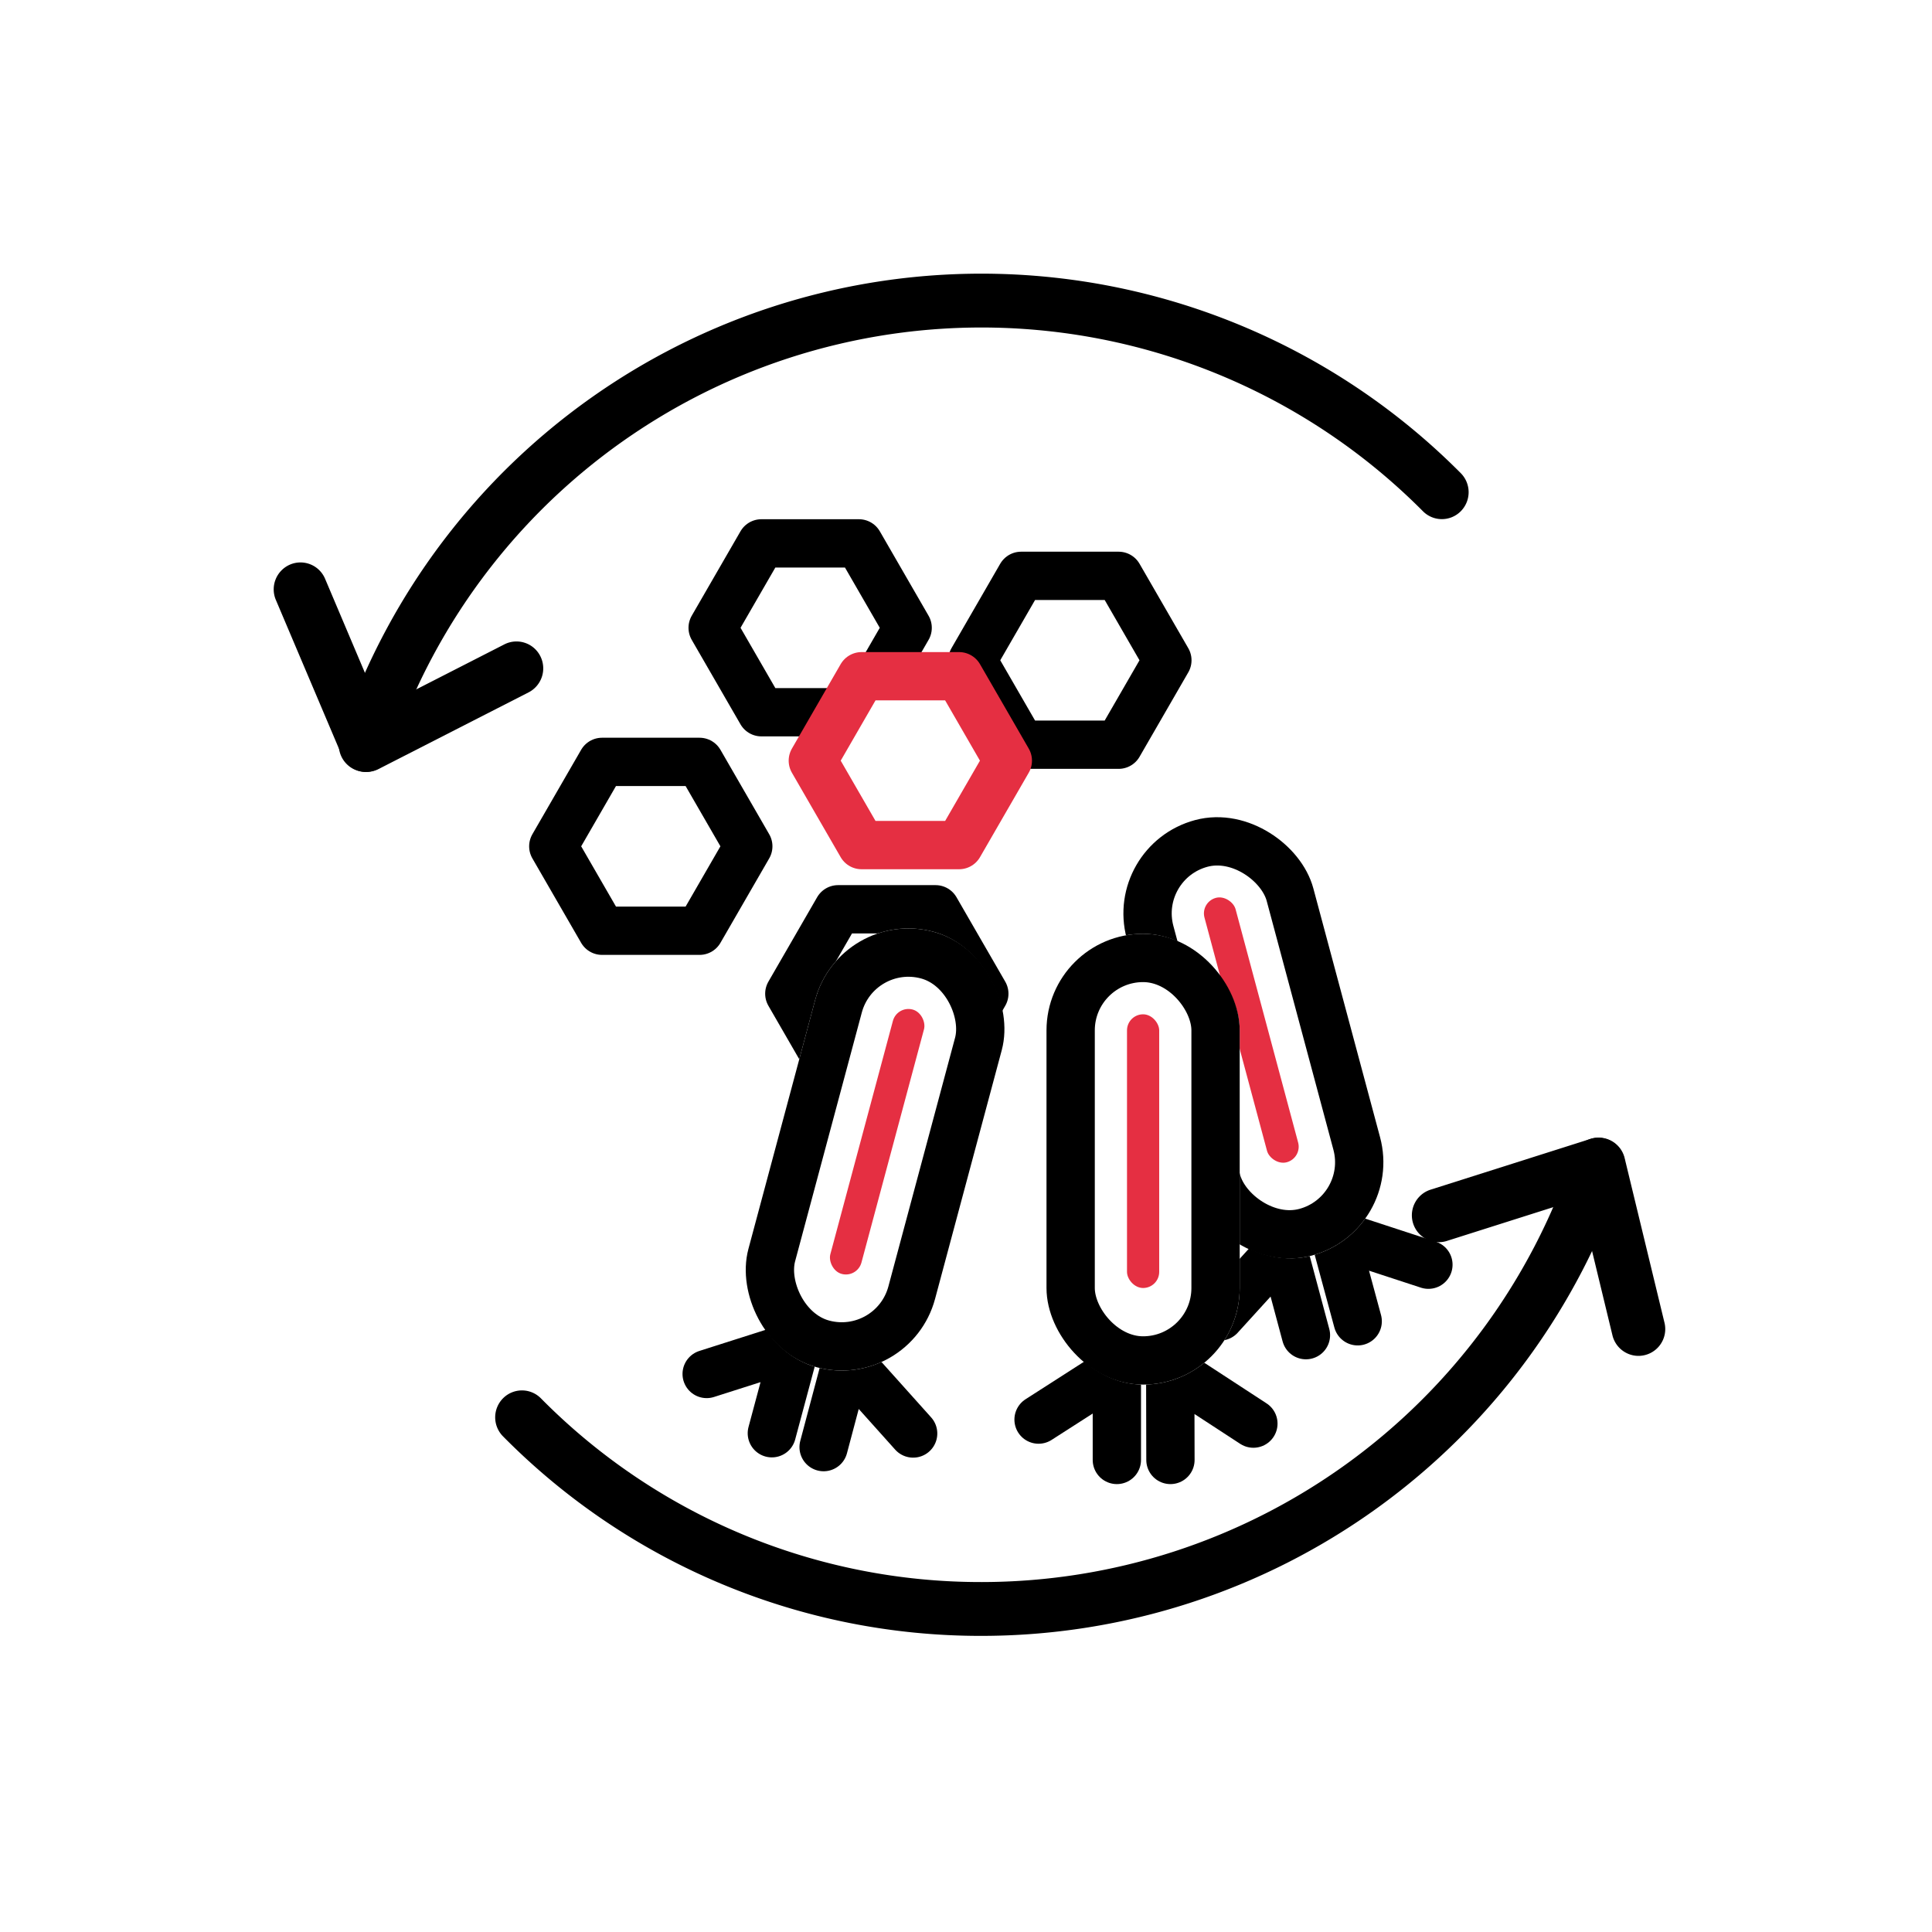
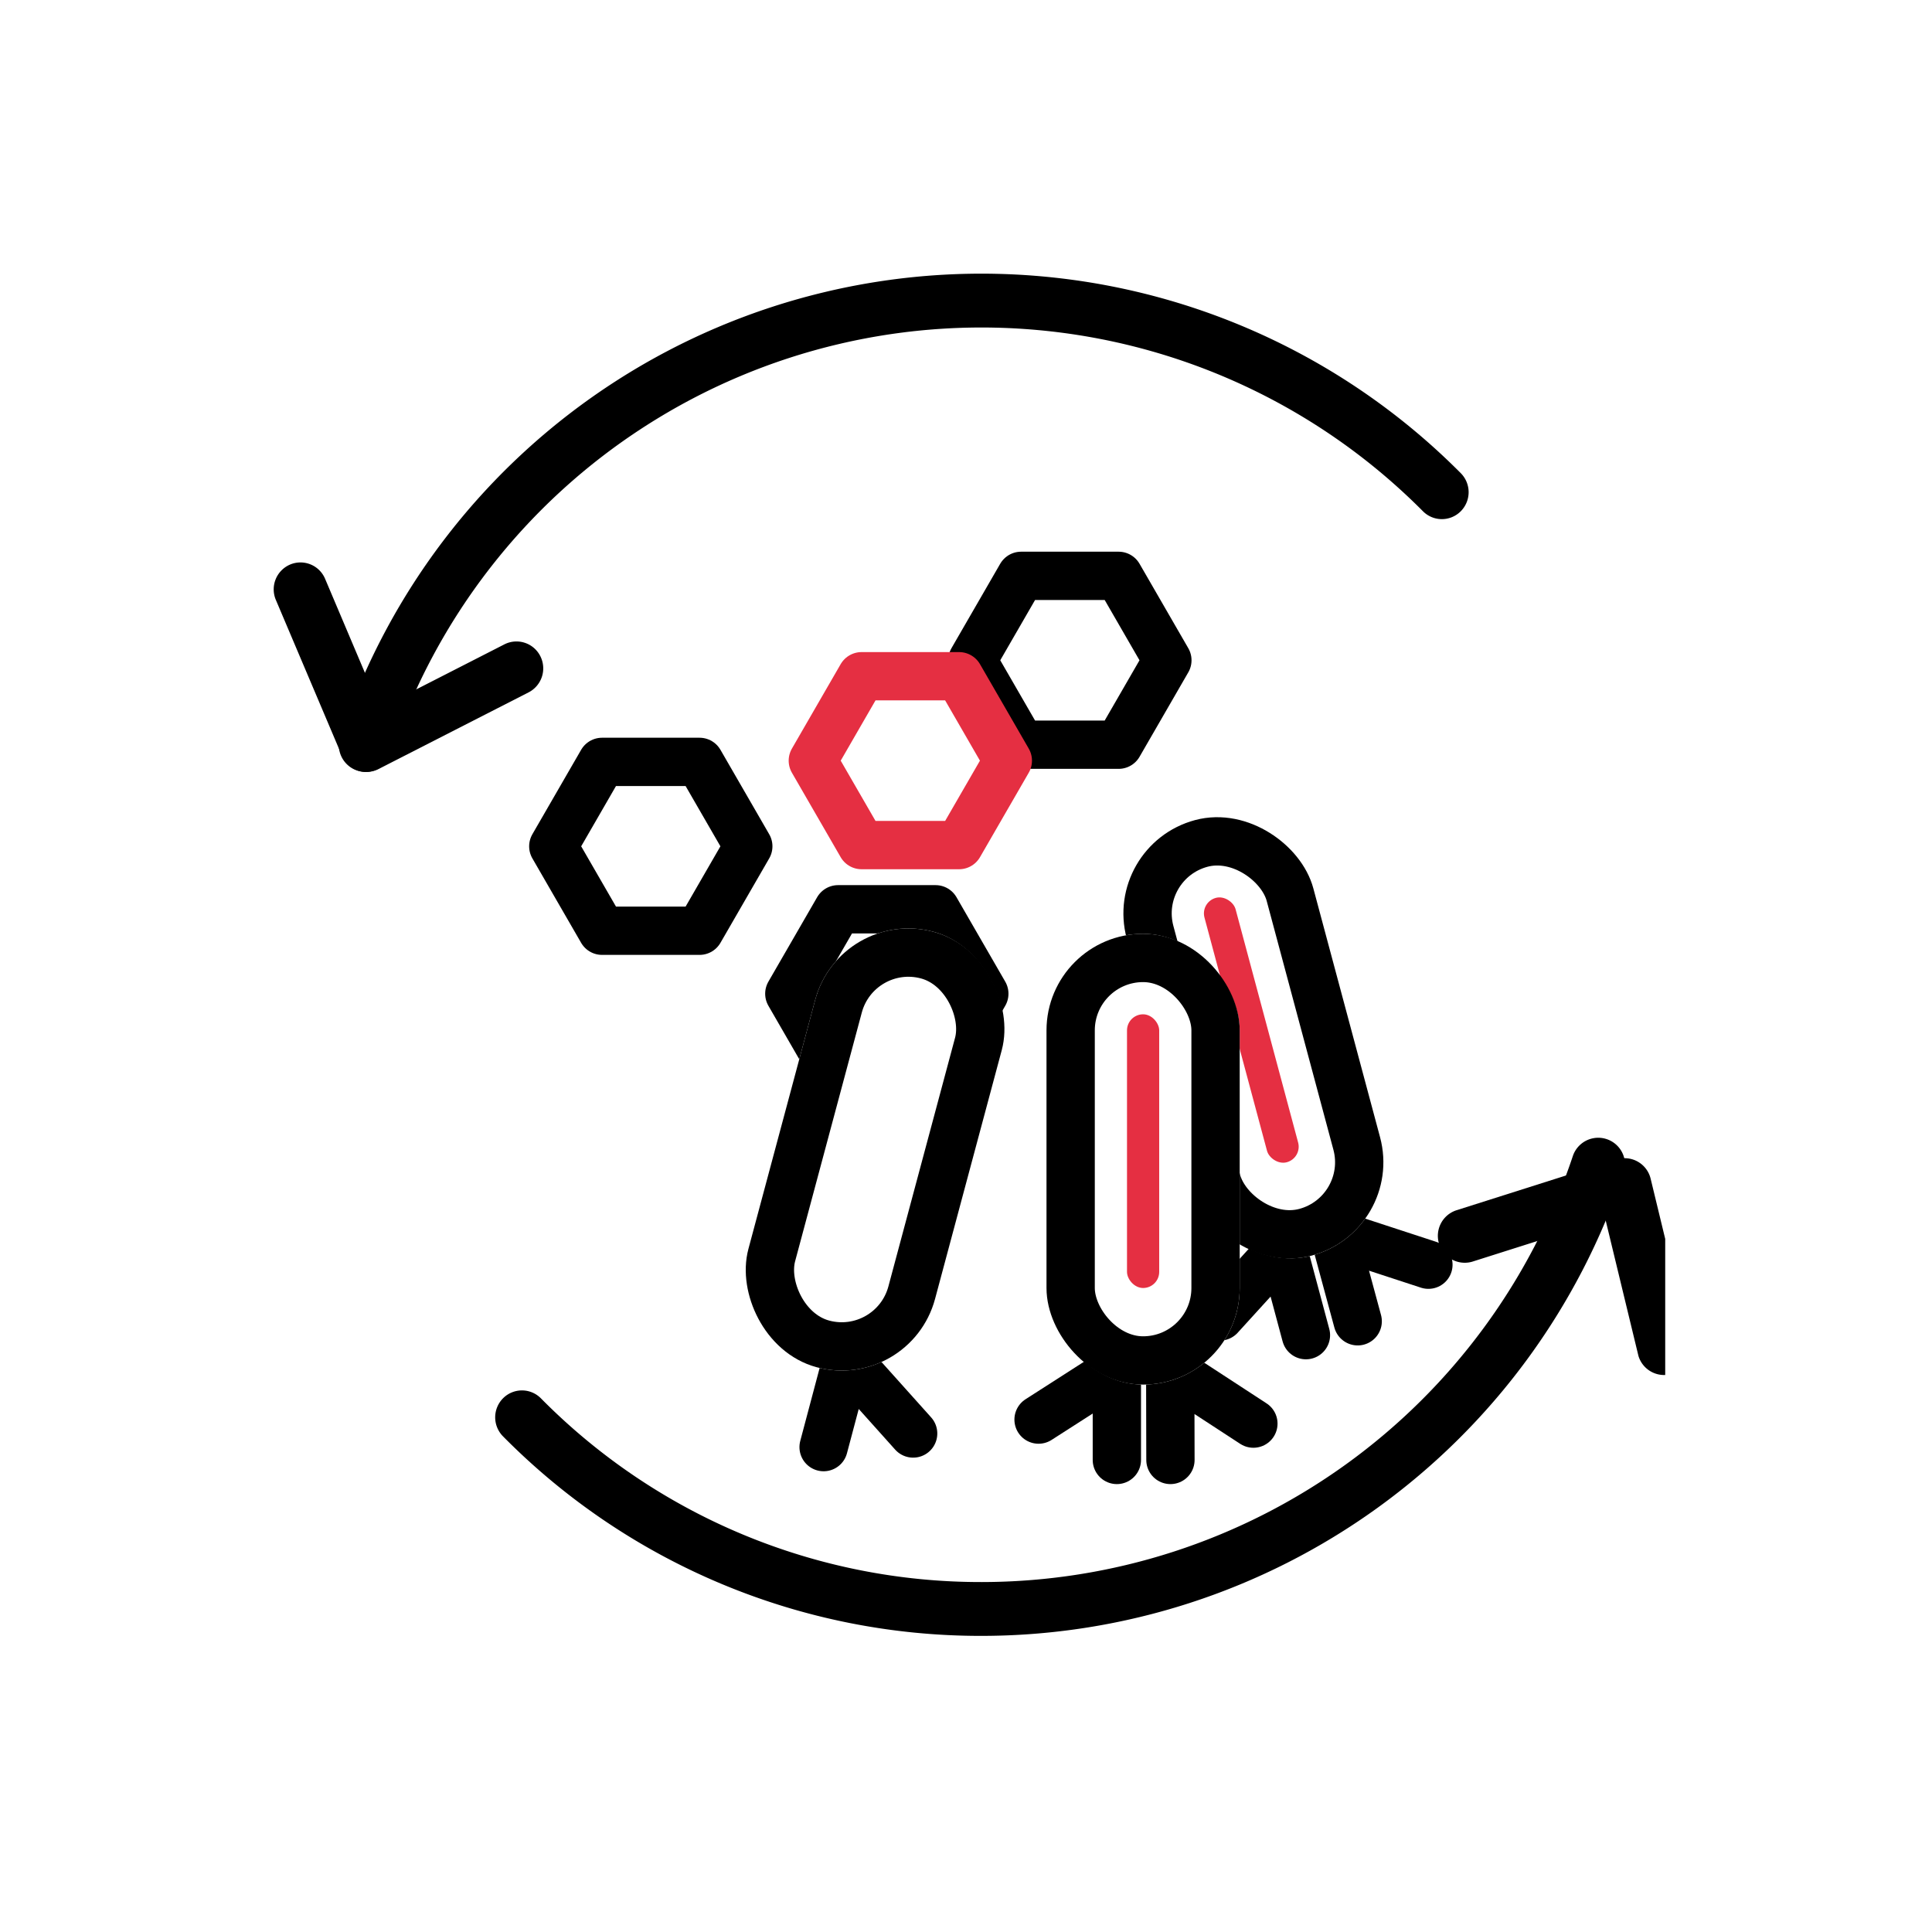
<svg xmlns="http://www.w3.org/2000/svg" width="120" height="120" viewBox="0 0 120 120">
  <defs>
    <clipPath id="clip-path">
      <rect id="사각형_770" data-name="사각형 770" width="86.429" height="84.608" fill="none" />
    </clipPath>
  </defs>
  <g id="그룹_1766" data-name="그룹 1766" transform="translate(5526 -4992)">
    <rect id="사각형_1086" data-name="사각형 1086" width="120" height="120" transform="translate(-5526 4992)" fill="#fff" />
    <g id="그룹_1427" data-name="그룹 1427" transform="translate(-6108 686)">
      <rect id="사각형_769" data-name="사각형 769" width="90" height="90" transform="translate(597 4321)" fill="none" />
      <g id="그룹_1371" data-name="그룹 1371" transform="translate(599 4323)">
        <g id="그룹_1370" data-name="그룹 1370" transform="translate(0 0)" clip-path="url(#clip-path)">
          <path id="패스_1029" data-name="패스 1029" d="M4.865,30.947a1.629,1.629,0,0,1-.533-.089A1.674,1.674,0,0,1,3.29,28.739a41.964,41.964,0,0,1,69.6-16.348,1.678,1.678,0,0,1,0,2.364,1.655,1.655,0,0,1-2.351,0,38.649,38.649,0,0,0-64.1,15.056,1.662,1.662,0,0,1-1.574,1.136" transform="translate(0.842 -0.001)" />
          <path id="패스_1030" data-name="패스 1030" d="M41.123,73.192A41.668,41.668,0,0,1,11.379,60.8a1.678,1.678,0,0,1,0-2.364,1.655,1.655,0,0,1,2.351,0A38.374,38.374,0,0,0,41.123,69.849,38.739,38.739,0,0,0,77.83,43.381a1.663,1.663,0,1,1,3.149,1.071,42.063,42.063,0,0,1-39.855,28.74" transform="translate(2.865 11.415)" />
-           <path id="패스_1031" data-name="패스 1031" d="M70.049,55.8a1.666,1.666,0,0,1-1.614-1.277l-2.05-8.476-8.273,2.626a1.671,1.671,0,0,1-1-3.188l9.968-3.164a1.661,1.661,0,0,1,2.114,1.2l2.472,10.214A1.665,1.665,0,0,1,70.049,55.8" transform="translate(14.717 11.416)" />
+           <path id="패스_1031" data-name="패스 1031" d="M70.049,55.8l-2.05-8.476-8.273,2.626a1.671,1.671,0,0,1-1-3.188l9.968-3.164a1.661,1.661,0,0,1,2.114,1.2l2.472,10.214A1.665,1.665,0,0,1,70.049,55.8" transform="translate(14.717 11.416)" />
          <path id="패스_1032" data-name="패스 1032" d="M5.762,27.132a1.656,1.656,0,0,1-1.528-1.016l-4.1-9.669a1.675,1.675,0,0,1,.878-2.194,1.657,1.657,0,0,1,2.18.883l3.4,8.024,7.735-3.952a1.657,1.657,0,0,1,2.234.734,1.676,1.676,0,0,1-.729,2.247L6.515,26.95a1.653,1.653,0,0,1-.753.182" transform="translate(0 3.815)" />
          <g id="그룹_1759" data-name="그룹 1759" transform="translate(5361.537 -4672.284)">
            <path id="패스_1328" data-name="패스 1328" d="M25.584,24.5H19.528L16.5,29.744l3.028,5.244h6.056l3.028-5.244Z" transform="translate(-5346.011 4687.261)" fill="#fff" stroke="#000" stroke-linecap="round" stroke-linejoin="round" stroke-width="3" />
            <path id="패스_1329" data-name="패스 1329" d="M10.584,14.5H4.528L1.5,19.744l3.028,5.244h6.056l3.028-5.244Z" transform="translate(-5345.671 4688.106)" fill="#fff" stroke="#000" stroke-linecap="round" stroke-linejoin="round" stroke-width="3" />
            <path id="패스_1331" data-name="패스 1331" d="M36.584,3.5H30.528L27.5,8.744l3.028,5.244h6.056l3.028-5.244Z" transform="translate(-5345.641 4687.551)" fill="#fff" stroke="#000" stroke-linecap="round" stroke-linejoin="round" stroke-width="3" />
-             <path id="패스_1332" data-name="패스 1332" d="M20.584,1.5H14.528L11.5,6.744l3.028,5.244h6.056l3.028-5.244Z" transform="translate(-5345.773 4687.534)" fill="#fff" stroke="#000" stroke-linecap="round" stroke-linejoin="round" stroke-width="3" />
            <path id="패스_1330" data-name="패스 1330" d="M27.584,9.5H21.528L18.5,14.744l3.028,5.244h6.056l3.028-5.244Z" transform="translate(-5346.551 4687.786)" fill="#fff" stroke="#e52f42" stroke-linecap="round" stroke-linejoin="round" stroke-width="3" />
          </g>
          <g id="그룹_1768" data-name="그룹 1768" transform="matrix(0.966, -0.259, 0.259, 0.966, 4100.561, -5921.382)">
            <path id="패스_1352" data-name="패스 1352" d="M20.923,7.227,20.91,1.6l5.165,3.37" transform="translate(-5466.225 4729.953)" fill="none" stroke="#000" stroke-linecap="round" stroke-linejoin="round" stroke-width="3" />
            <path id="패스_1353" data-name="패스 1353" d="M3.274,7.227V1.6L-1.589,4.72" transform="translate(-5451.904 4729.953)" fill="none" stroke="#000" stroke-linecap="round" stroke-linejoin="round" stroke-width="3" />
            <g id="사각형_1106" data-name="사각형 1106" transform="translate(-5453 4704.5)" fill="#fff" stroke="#000" stroke-width="3">
              <rect width="12" height="28" rx="6" stroke="none" />
              <rect x="1.5" y="1.5" width="9" height="25" rx="4.5" fill="none" />
            </g>
            <rect id="사각형_1107" data-name="사각형 1107" width="2" height="17" rx="1" transform="translate(-5448 4709.5)" fill="#e52f42" />
          </g>
          <g id="그룹_1769" data-name="그룹 1769" transform="matrix(0.966, 0.259, -0.259, 0.966, 6521.247, -3092.9)">
            <path id="패스_1352-2" data-name="패스 1352" d="M20.923,7.227,20.91,1.6l5.165,3.37" transform="translate(-5466.225 4729.953)" fill="none" stroke="#000" stroke-linecap="round" stroke-linejoin="round" stroke-width="3" />
-             <path id="패스_1353-2" data-name="패스 1353" d="M3.274,7.227V1.6L-1.589,4.72" transform="translate(-5451.904 4729.953)" fill="none" stroke="#000" stroke-linecap="round" stroke-linejoin="round" stroke-width="3" />
            <g id="사각형_1106-2" data-name="사각형 1106" transform="translate(-5453 4704.5)" fill="#fff" stroke="#000" stroke-width="3">
              <rect width="12" height="28" rx="6" stroke="none" />
              <rect x="1.5" y="1.5" width="9" height="25" rx="4.5" fill="none" />
            </g>
-             <rect id="사각형_1107-2" data-name="사각형 1107" width="2" height="17" rx="1" transform="translate(-5448 4709.5)" fill="#e52f42" />
          </g>
          <g id="그룹_1767" data-name="그룹 1767" transform="translate(5501 -4663.5)">
            <path id="패스_1352-3" data-name="패스 1352" d="M20.923,7.227,20.91,1.6l5.165,3.37" transform="translate(-5466.225 4729.953)" fill="none" stroke="#000" stroke-linecap="round" stroke-linejoin="round" stroke-width="3" />
            <path id="패스_1353-3" data-name="패스 1353" d="M3.274,7.227V1.6L-1.589,4.72" transform="translate(-5451.904 4729.953)" fill="none" stroke="#000" stroke-linecap="round" stroke-linejoin="round" stroke-width="3" />
            <g id="사각형_1106-3" data-name="사각형 1106" transform="translate(-5453 4704.5)" fill="#fff" stroke="#000" stroke-width="3">
              <rect width="12" height="28" rx="6" stroke="none" />
              <rect x="1.5" y="1.5" width="9" height="25" rx="4.5" fill="none" />
            </g>
            <rect id="사각형_1107-3" data-name="사각형 1107" width="2" height="17" rx="1" transform="translate(-5448 4709.5)" fill="#e52f42" />
          </g>
        </g>
      </g>
    </g>
  </g>
</svg>